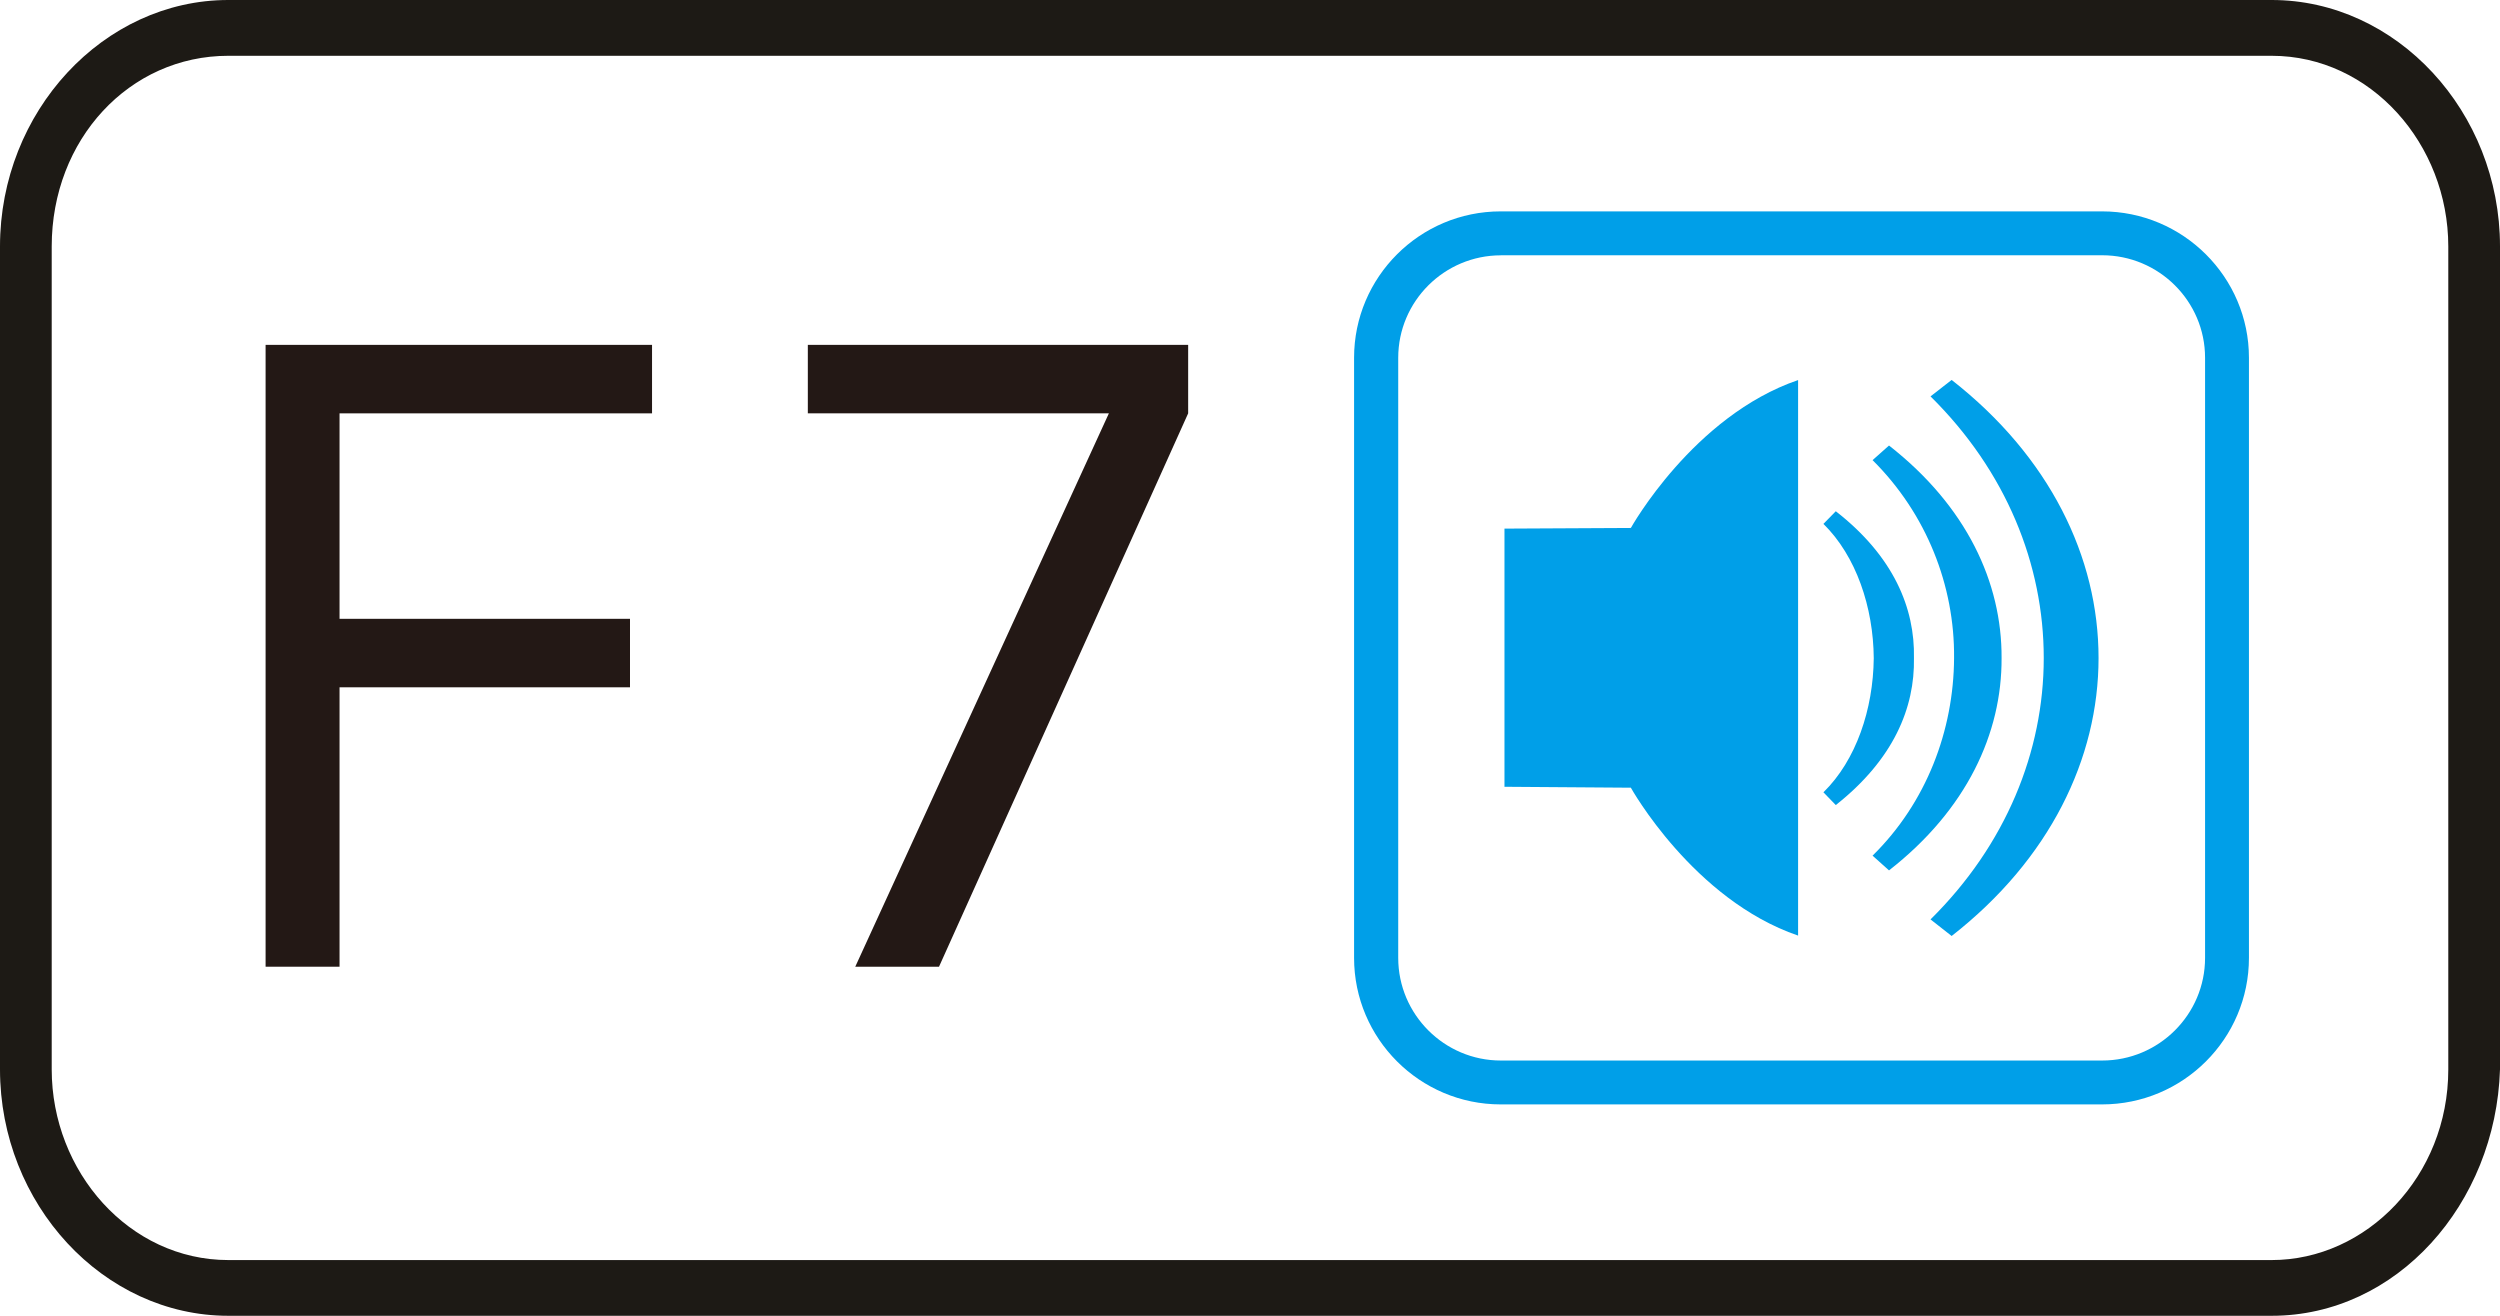
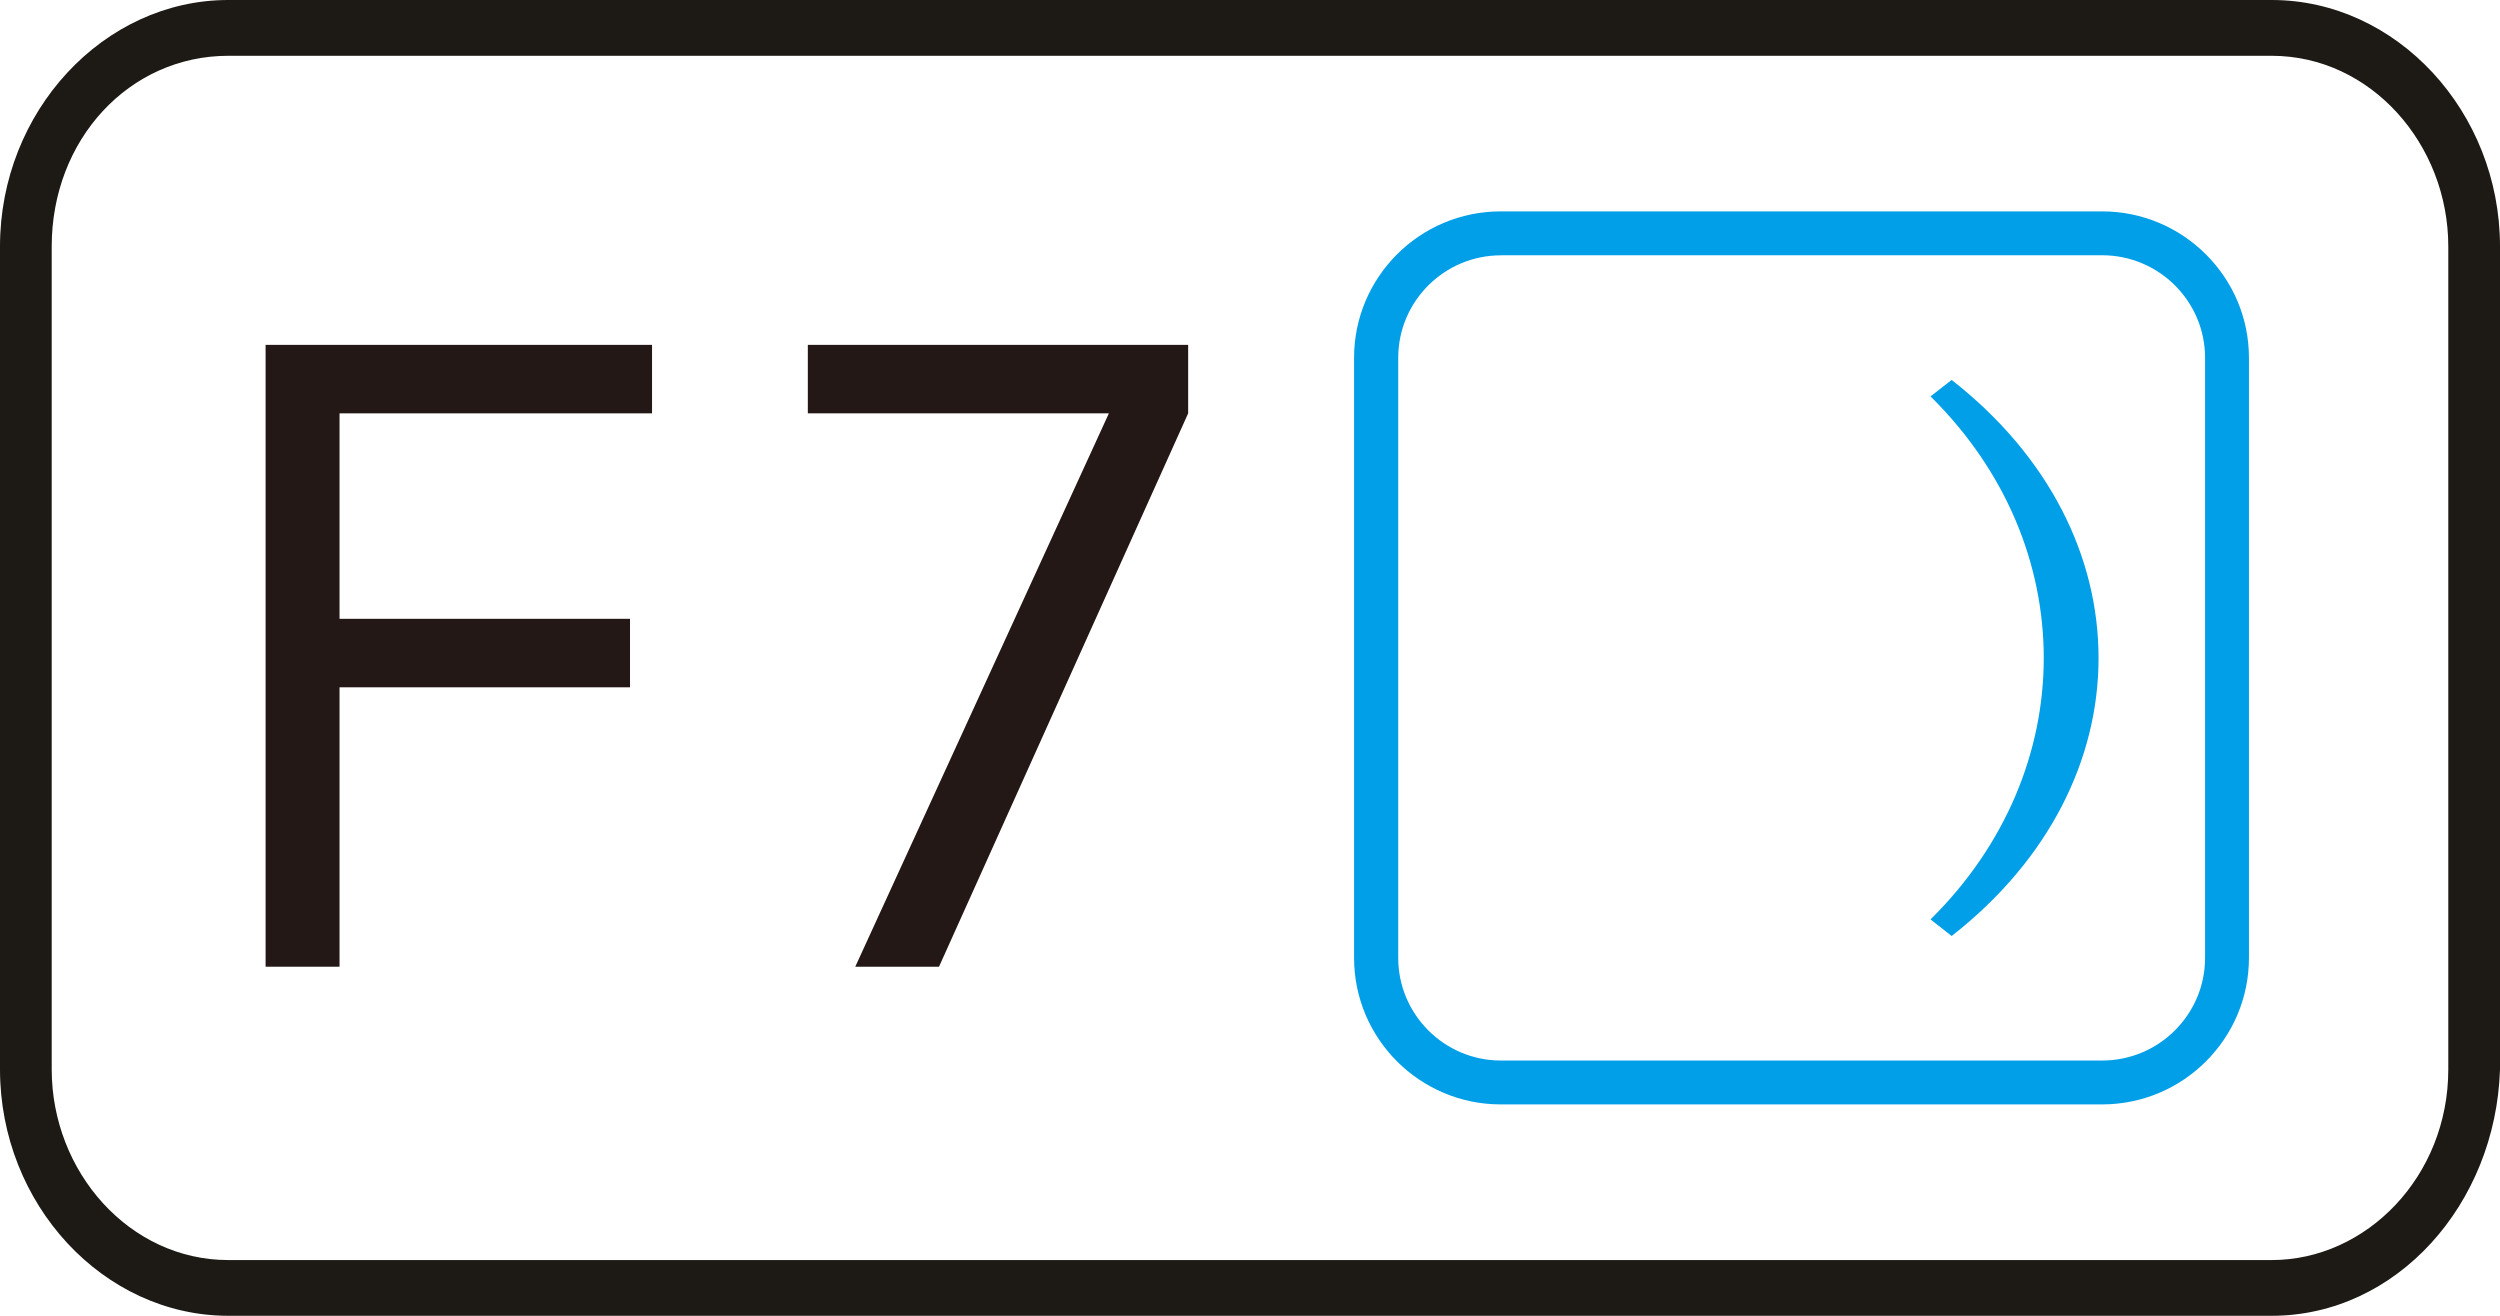
<svg xmlns="http://www.w3.org/2000/svg" version="1.1" id="レイヤー_1" x="0px" y="0px" viewBox="0 0 38 20" enable-background="new 0 0 38 20" xml:space="preserve">
  <g id="レイヤー_1_00000111875358979269063930000007782375303528380583_">
</g>
  <path fill="#1D1A15" d="M34.529,20H3.471C1.572,20,0,18.304,0,16.254V3.746C0,1.696,1.572,0,3.471,0h31.058  C36.428,0,38,1.696,38,3.746v12.509C37.935,18.304,36.428,20,34.529,20z M3.471,0.848c-1.506,0-2.685,1.272-2.685,2.898v12.509  c0,1.555,1.179,2.898,2.685,2.898h31.058c1.441,0,2.685-1.272,2.685-2.898V3.746c0-1.555-1.179-2.898-2.685-2.898L3.471,0.848z" />
  <g>
    <g>
      <g>
-         <path fill-rule="evenodd" clip-rule="evenodd" fill="#009FE8" d="M22.868,8.035l1.921-0.01c0,0,0.948-1.703,2.542-2.248v8.444     c-1.594-0.545-2.542-2.248-2.542-2.248l-1.921-0.014V8.035z" />
-         <path fill="#009FE8" d="M29.092,10.002c0.016-0.755-0.307-1.545-1.188-2.231l-0.188,0.192c0.498,0.49,0.759,1.267,0.765,2.042     c-0.008,0.773-0.266,1.55-0.765,2.038l0.188,0.194C28.785,11.541,29.106,10.755,29.092,10.002" />
-         <path fill="#009FE8" d="M28.713,13.23c1.184-0.924,1.717-2.088,1.711-3.228c0.006-1.144-0.529-2.306-1.711-3.23l-0.25,0.222     c0.821,0.815,1.249,1.909,1.239,3.008c-0.006,1.098-0.418,2.197-1.239,3.004L28.713,13.23z" />
        <path fill="#009FE8" d="M31.898,10.002c0-1.533-0.742-3.061-2.233-4.227l-0.321,0.25c1.15,1.136,1.721,2.554,1.721,3.977     c0,1.418-0.573,2.839-1.721,3.973l0.321,0.252C31.156,13.063,31.898,11.529,31.898,10.002" />
      </g>
      <path fill="#009FE8" d="M31.951,16.787h-9.14c-1.229,0-2.229-0.999-2.229-2.227V5.438c0-1.227,0.999-2.225,2.229-2.225h9.14    c1.231,0,2.233,0.999,2.233,2.225v9.121C34.184,15.788,33.184,16.787,31.951,16.787z M22.813,3.881    c-0.859,0-1.56,0.698-1.56,1.558v9.121c0,0.859,0.7,1.56,1.56,1.56h9.14c0.862,0,1.564-0.7,1.564-1.56V5.438    c0-0.859-0.702-1.558-1.564-1.558H22.813z" />
    </g>
    <g>
      <polygon fill="#231815" points="4.037,5.242 9.911,5.242 9.911,6.283 5.161,6.283 5.161,9.406 9.576,9.406 9.576,10.447     5.161,10.447 5.161,14.694 4.037,14.694   " />
      <polygon fill="#231815" points="18.06,6.283 14.273,14.694 13,14.694 16.855,6.283 12.279,6.283 12.279,5.242 18.06,5.242   " />
    </g>
  </g>
</svg>